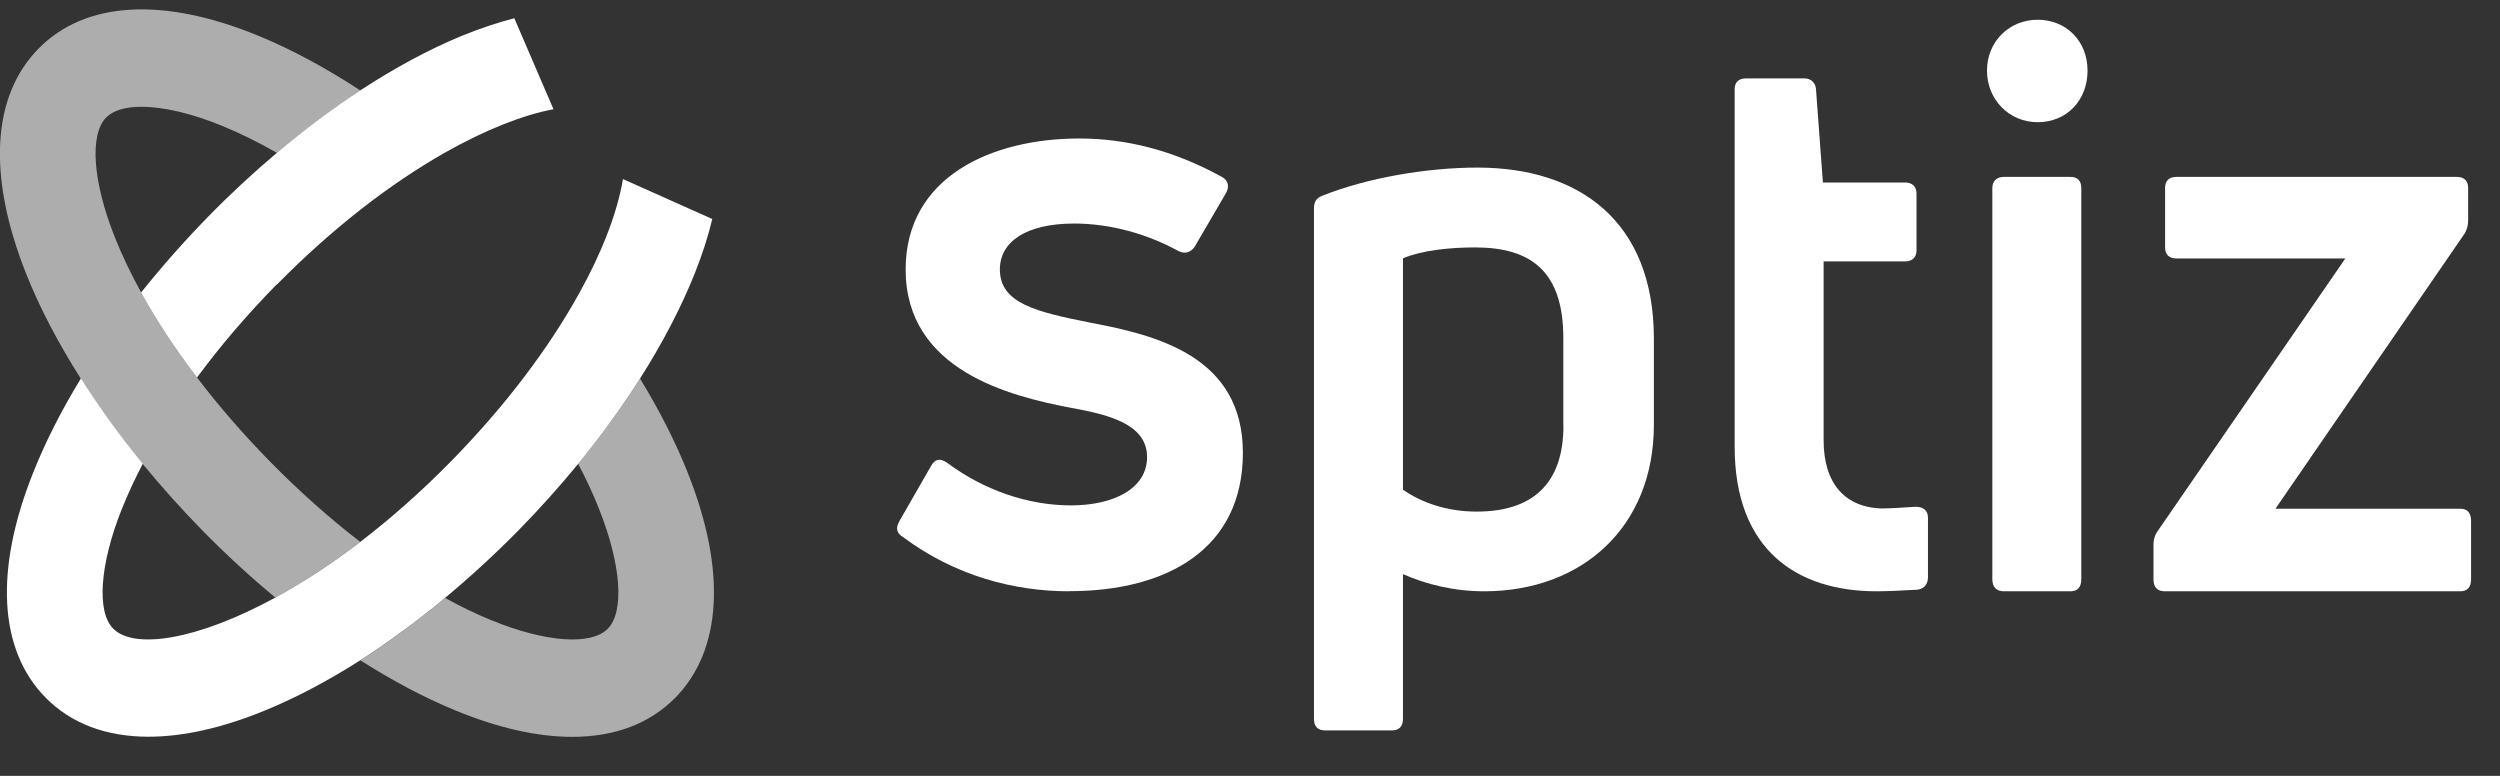
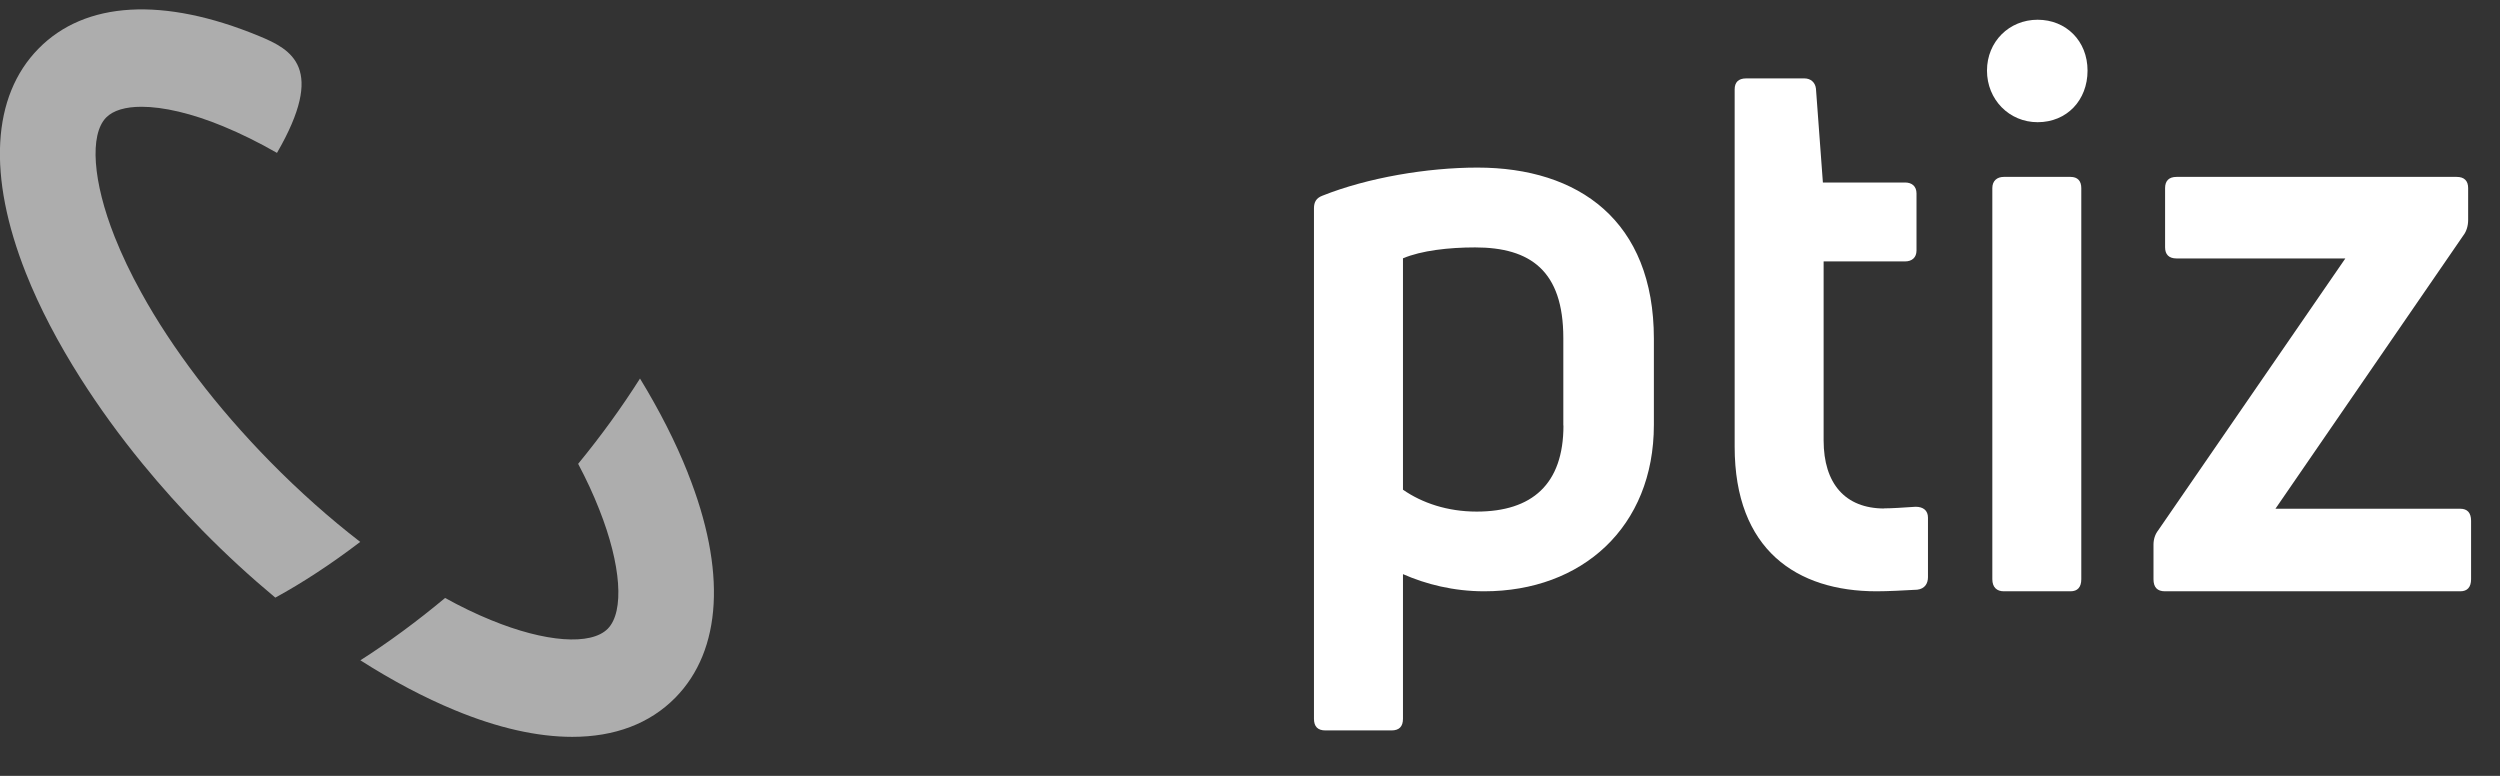
<svg xmlns="http://www.w3.org/2000/svg" viewBox="0 0 58 18" fill="none">
  <rect x="0" y="0" width="58" height="18" fill="#333333" stroke="none" />
  <g clip-path="url(#clip0_223_2423)">
-     <path opacity="0.6" d="M4.574 8.762C4.073 8.101 3.634 7.438 3.278 6.789C3.034 6.35 2.827 5.915 2.66 5.494C2.151 4.21 2.074 3.126 2.462 2.727C2.626 2.56 2.912 2.477 3.283 2.477C3.787 2.477 4.45 2.629 5.175 2.929C5.583 3.097 6.002 3.304 6.426 3.547C7.063 3.007 7.712 2.523 8.36 2.099C7.565 1.579 6.772 1.15 6.007 0.835C3.79 -0.079 1.975 0.025 0.893 1.129C-0.191 2.231 -0.293 4.08 0.602 6.339C0.916 7.132 1.349 7.957 1.873 8.782C2.295 9.445 2.774 10.109 3.309 10.761C3.739 11.286 4.204 11.805 4.696 12.307C5.246 12.867 5.812 13.386 6.387 13.865C7.007 13.527 7.672 13.094 8.357 12.572C7.65 12.027 6.945 11.401 6.265 10.709C5.645 10.077 5.076 9.422 4.574 8.762Z" fill="white" />
+     <path opacity="0.6" d="M4.574 8.762C4.073 8.101 3.634 7.438 3.278 6.789C3.034 6.35 2.827 5.915 2.66 5.494C2.151 4.21 2.074 3.126 2.462 2.727C2.626 2.56 2.912 2.477 3.283 2.477C3.787 2.477 4.45 2.629 5.175 2.929C5.583 3.097 6.002 3.304 6.426 3.547C7.565 1.579 6.772 1.15 6.007 0.835C3.79 -0.079 1.975 0.025 0.893 1.129C-0.191 2.231 -0.293 4.08 0.602 6.339C0.916 7.132 1.349 7.957 1.873 8.782C2.295 9.445 2.774 10.109 3.309 10.761C3.739 11.286 4.204 11.805 4.696 12.307C5.246 12.867 5.812 13.386 6.387 13.865C7.007 13.527 7.672 13.094 8.357 12.572C7.65 12.027 6.945 11.401 6.265 10.709C5.645 10.077 5.076 9.422 4.574 8.762Z" fill="white" />
    <path opacity="0.6" d="M15.958 10.972C15.675 10.259 15.299 9.521 14.848 8.782C14.427 9.446 13.948 10.109 13.413 10.761C13.603 11.119 13.767 11.473 13.903 11.82C14.412 13.103 14.489 14.188 14.101 14.586C13.713 14.981 12.646 14.903 11.386 14.384C11.04 14.243 10.683 14.07 10.326 13.873C9.678 14.413 9.018 14.9 8.361 15.319C9.103 15.792 9.842 16.184 10.556 16.478C11.553 16.891 12.47 17.095 13.277 17.095C14.259 17.095 15.075 16.79 15.67 16.184C16.751 15.082 16.856 13.23 15.958 10.975V10.972Z" fill="white" />
-     <path d="M6.425 6.601C7.076 5.938 7.73 5.361 8.365 4.862C9.036 4.337 9.69 3.902 10.301 3.553C11.275 2.999 12.15 2.664 12.841 2.534L11.932 0.423C11.542 0.524 11.134 0.659 10.712 0.832C9.947 1.147 9.155 1.577 8.359 2.096C7.711 2.52 7.062 3.005 6.425 3.544C5.89 3.997 5.363 4.481 4.853 5.003C4.287 5.58 3.758 6.18 3.273 6.786C3.633 7.438 4.069 8.101 4.57 8.759C5.111 8.026 5.731 7.3 6.419 6.599L6.425 6.601Z" fill="white" />
-     <path d="M14.453 4.155C14.385 4.556 14.255 5.009 14.065 5.491C13.898 5.912 13.691 6.348 13.447 6.786C13.088 7.438 12.652 8.101 12.151 8.759C11.649 9.42 11.08 10.074 10.46 10.706C9.755 11.424 9.047 12.044 8.362 12.569C7.677 13.094 7.011 13.524 6.391 13.862C4.553 14.863 3.104 15.07 2.625 14.583C2.237 14.188 2.314 13.1 2.823 11.817C2.962 11.47 3.126 11.116 3.313 10.758C2.778 10.106 2.3 9.443 1.878 8.779C1.425 9.52 1.051 10.256 0.768 10.969C-0.133 13.227 -0.028 15.079 1.054 16.181C1.648 16.787 2.464 17.092 3.446 17.092C4.251 17.092 5.168 16.887 6.167 16.475C6.881 16.181 7.62 15.789 8.362 15.316C9.019 14.894 9.679 14.41 10.327 13.87C10.905 13.389 11.474 12.867 12.026 12.307C12.519 11.805 12.983 11.286 13.414 10.761C13.949 10.109 14.427 9.445 14.849 8.782C15.373 7.957 15.803 7.132 16.12 6.339C16.293 5.903 16.429 5.485 16.525 5.081L14.453 4.155Z" fill="white" />
-     <path d="M24.805 13.718C23.514 13.718 22.146 13.352 20.952 12.461C20.782 12.363 20.782 12.23 20.875 12.074L21.597 10.816C21.694 10.643 21.807 10.623 21.977 10.739C22.832 11.376 23.857 11.725 24.845 11.725C25.833 11.725 26.612 11.339 26.612 10.603C26.612 9.83 25.7 9.617 24.845 9.461C23.421 9.19 21.011 8.59 21.011 6.25C21.011 4.104 23.005 3.213 25.038 3.213C26.119 3.213 27.221 3.484 28.342 4.101C28.495 4.179 28.532 4.332 28.438 4.488L27.716 5.725C27.62 5.861 27.49 5.898 27.337 5.823C26.635 5.437 25.779 5.186 24.924 5.186C23.803 5.186 23.197 5.61 23.197 6.25C23.197 7.044 24.052 7.237 25.304 7.488C26.861 7.779 28.835 8.281 28.835 10.505C28.835 12.729 27.088 13.715 24.808 13.715L24.805 13.718Z" fill="white" />
    <path d="M34.276 3.888C36.626 3.888 38.37 5.122 38.37 7.86V9.856C38.37 12.233 36.697 13.718 34.434 13.718C33.721 13.718 33.081 13.554 32.549 13.32V16.675C32.549 16.857 32.461 16.946 32.282 16.946H30.75C30.572 16.946 30.484 16.857 30.484 16.675V4.831C30.484 4.687 30.538 4.594 30.68 4.54C31.73 4.121 33.118 3.888 34.276 3.888ZM36.269 9.873V7.842C36.269 6.282 35.505 5.74 34.222 5.74C33.616 5.74 32.976 5.812 32.549 5.993V11.361C32.993 11.67 33.582 11.869 34.259 11.869C35.542 11.869 36.272 11.235 36.272 9.873H36.269Z" fill="white" />
    <path d="M43.713 11.794C43.874 11.794 44.157 11.777 44.443 11.757C44.622 11.757 44.729 11.846 44.729 12.01V13.389C44.729 13.533 44.659 13.66 44.48 13.681C44.177 13.698 43.803 13.718 43.537 13.718C41.685 13.718 40.244 12.757 40.244 10.363V2.073C40.244 1.909 40.332 1.819 40.51 1.819H41.864C42.005 1.819 42.113 1.909 42.13 2.056L42.291 4.234H44.197C44.358 4.234 44.463 4.323 44.463 4.488V5.812C44.463 5.976 44.356 6.065 44.197 6.065H42.308V10.219C42.308 11.217 42.807 11.797 43.716 11.797L43.713 11.794Z" fill="white" />
    <path d="M47.273 2.835C46.613 2.835 46.098 2.31 46.098 1.638C46.098 0.966 46.613 0.458 47.273 0.458C47.932 0.458 48.431 0.948 48.431 1.638C48.431 2.327 47.95 2.835 47.273 2.835ZM46.488 13.718C46.327 13.718 46.222 13.626 46.222 13.438V4.364C46.222 4.196 46.33 4.104 46.488 4.104H48.037C48.199 4.104 48.286 4.196 48.286 4.364V13.438C48.286 13.623 48.199 13.718 48.037 13.718H46.488Z" fill="white" />
    <path d="M50.227 13.718C50.049 13.718 49.961 13.626 49.961 13.438V12.639C49.961 12.509 49.998 12.397 50.069 12.305L54.412 5.996H50.496C50.318 5.996 50.23 5.904 50.23 5.737V4.364C50.23 4.196 50.318 4.104 50.496 4.104H56.995C57.173 4.104 57.261 4.196 57.261 4.364V5.105C57.261 5.235 57.224 5.365 57.153 5.457L52.79 11.803H57.08C57.241 11.803 57.329 11.895 57.329 12.083V13.438C57.329 13.623 57.241 13.718 57.08 13.718H50.224H50.227Z" fill="white" />
  </g>
  <defs>
    <clipPath id="clip0_223_2423">
      <rect width="57.331" height="16.874" fill="white" transform="translate(0 0.218)" />
    </clipPath>
  </defs>
</svg>